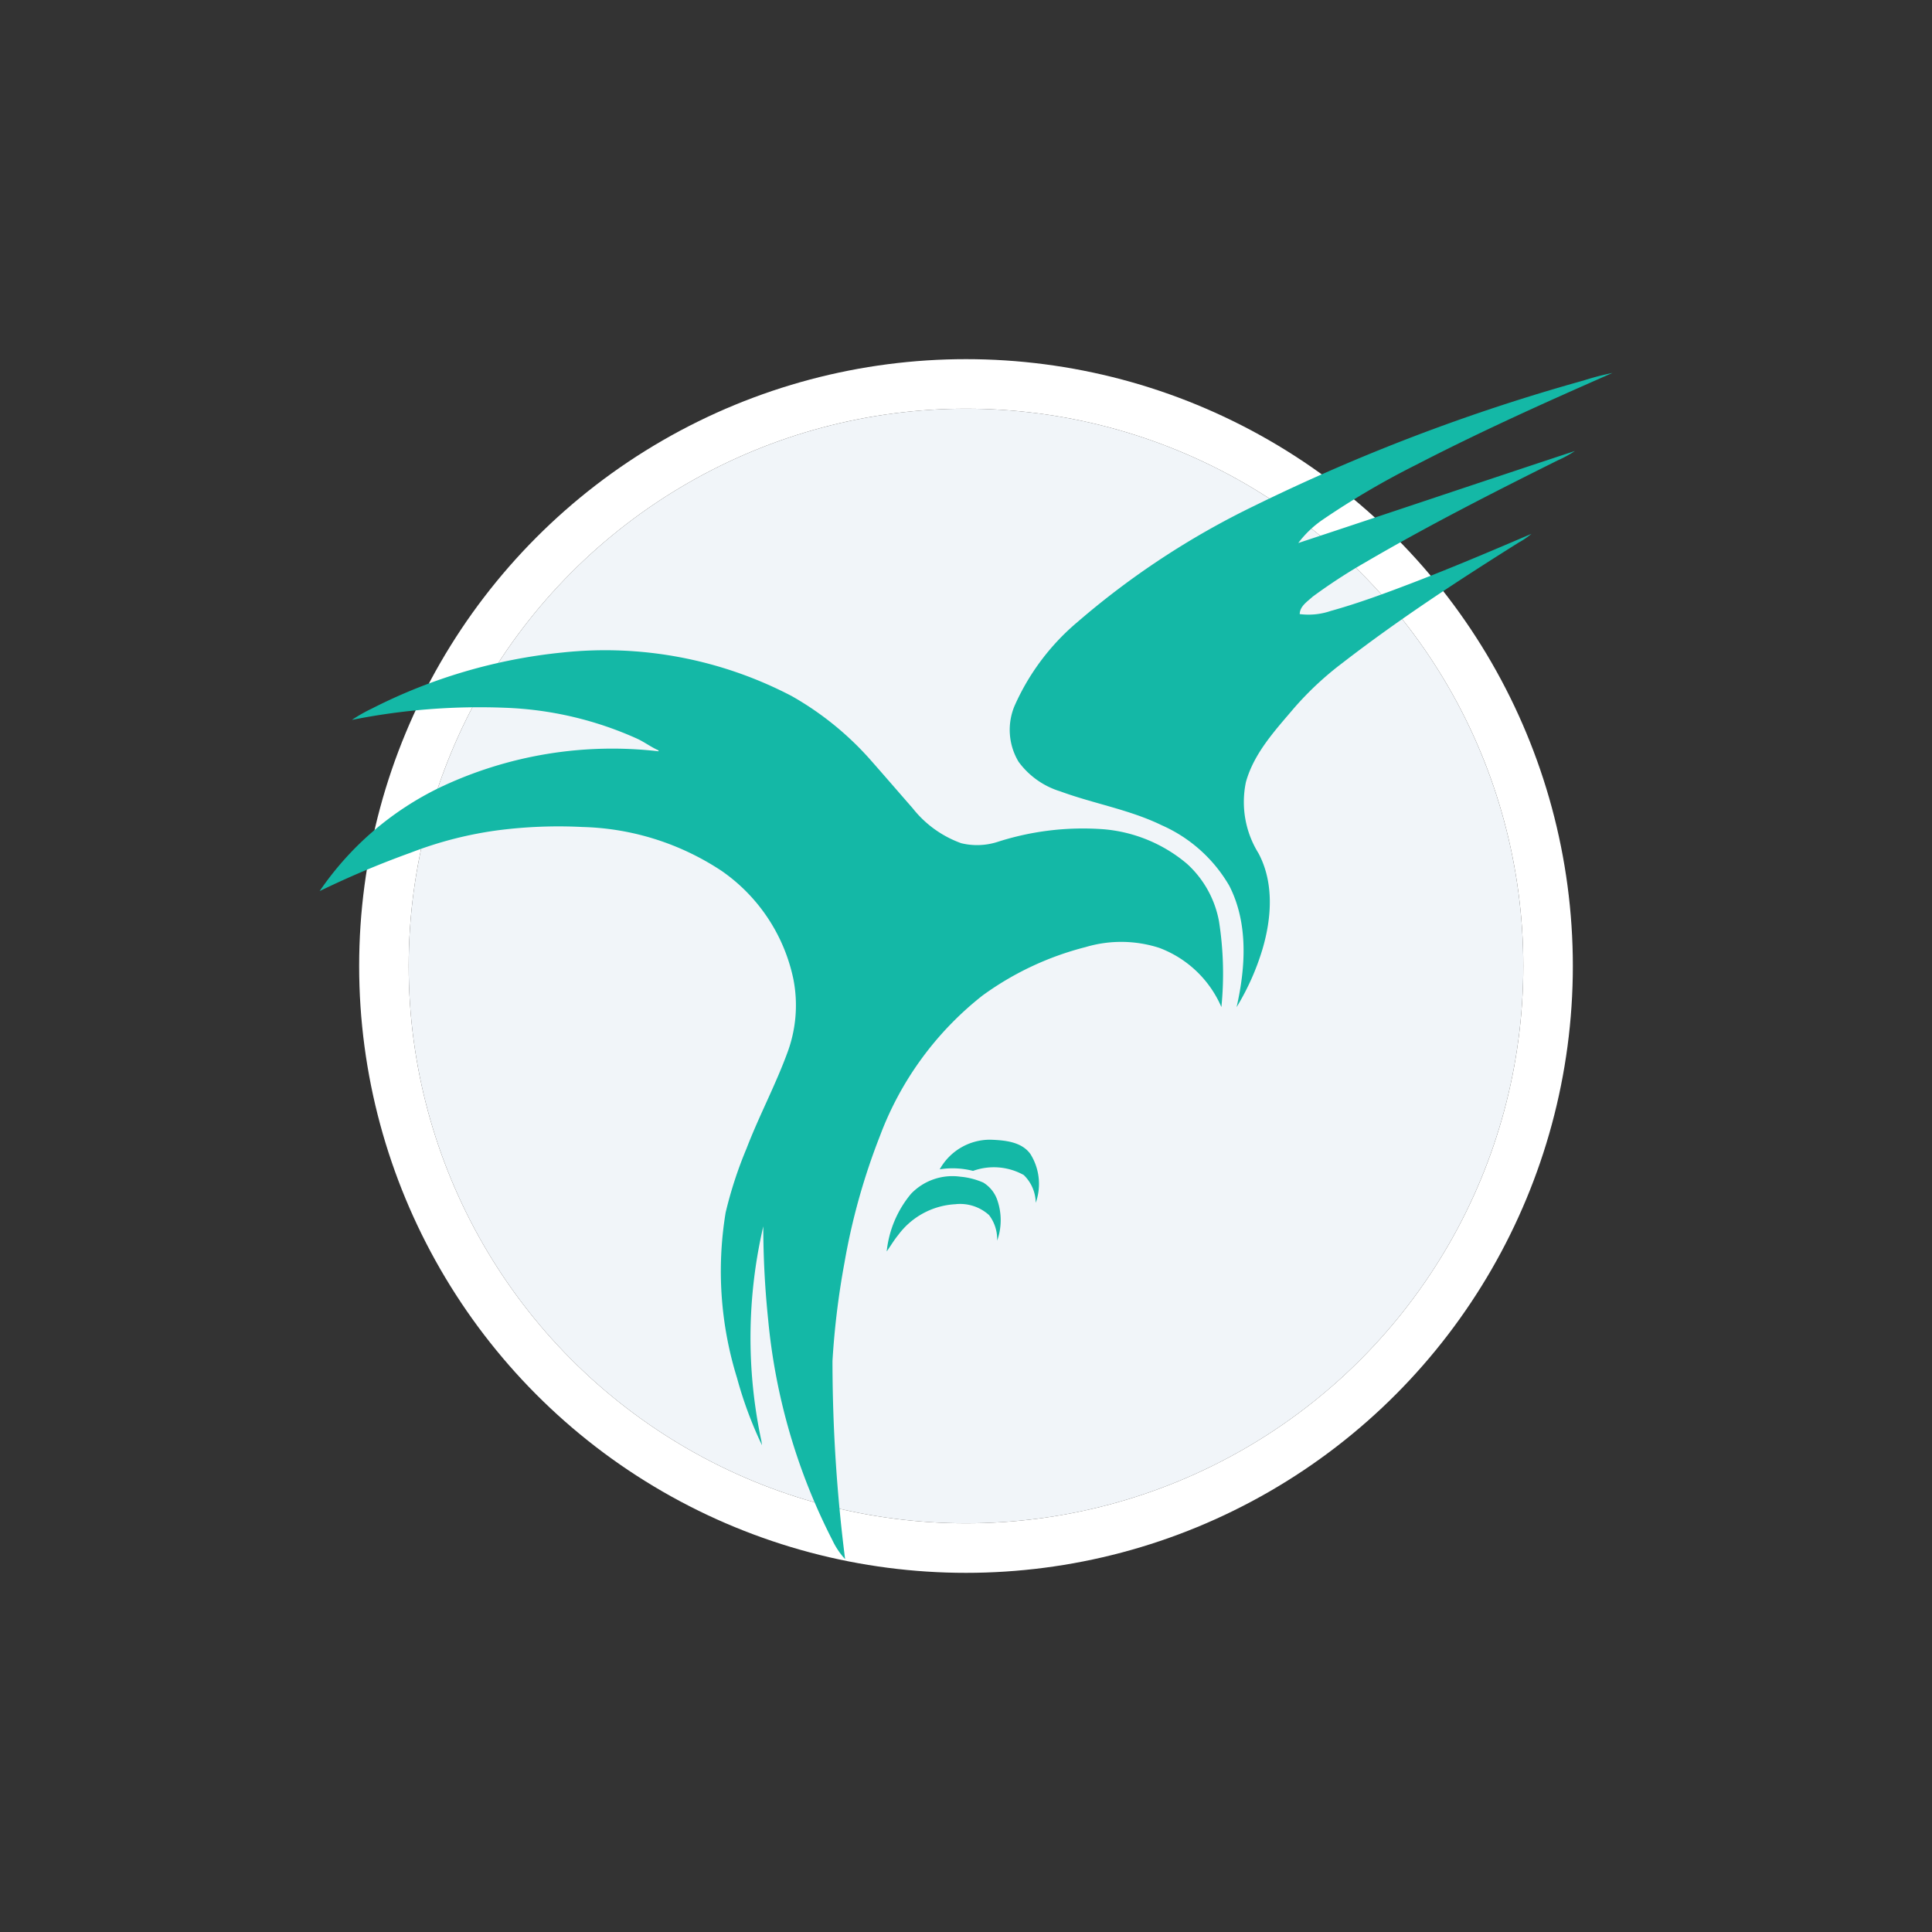
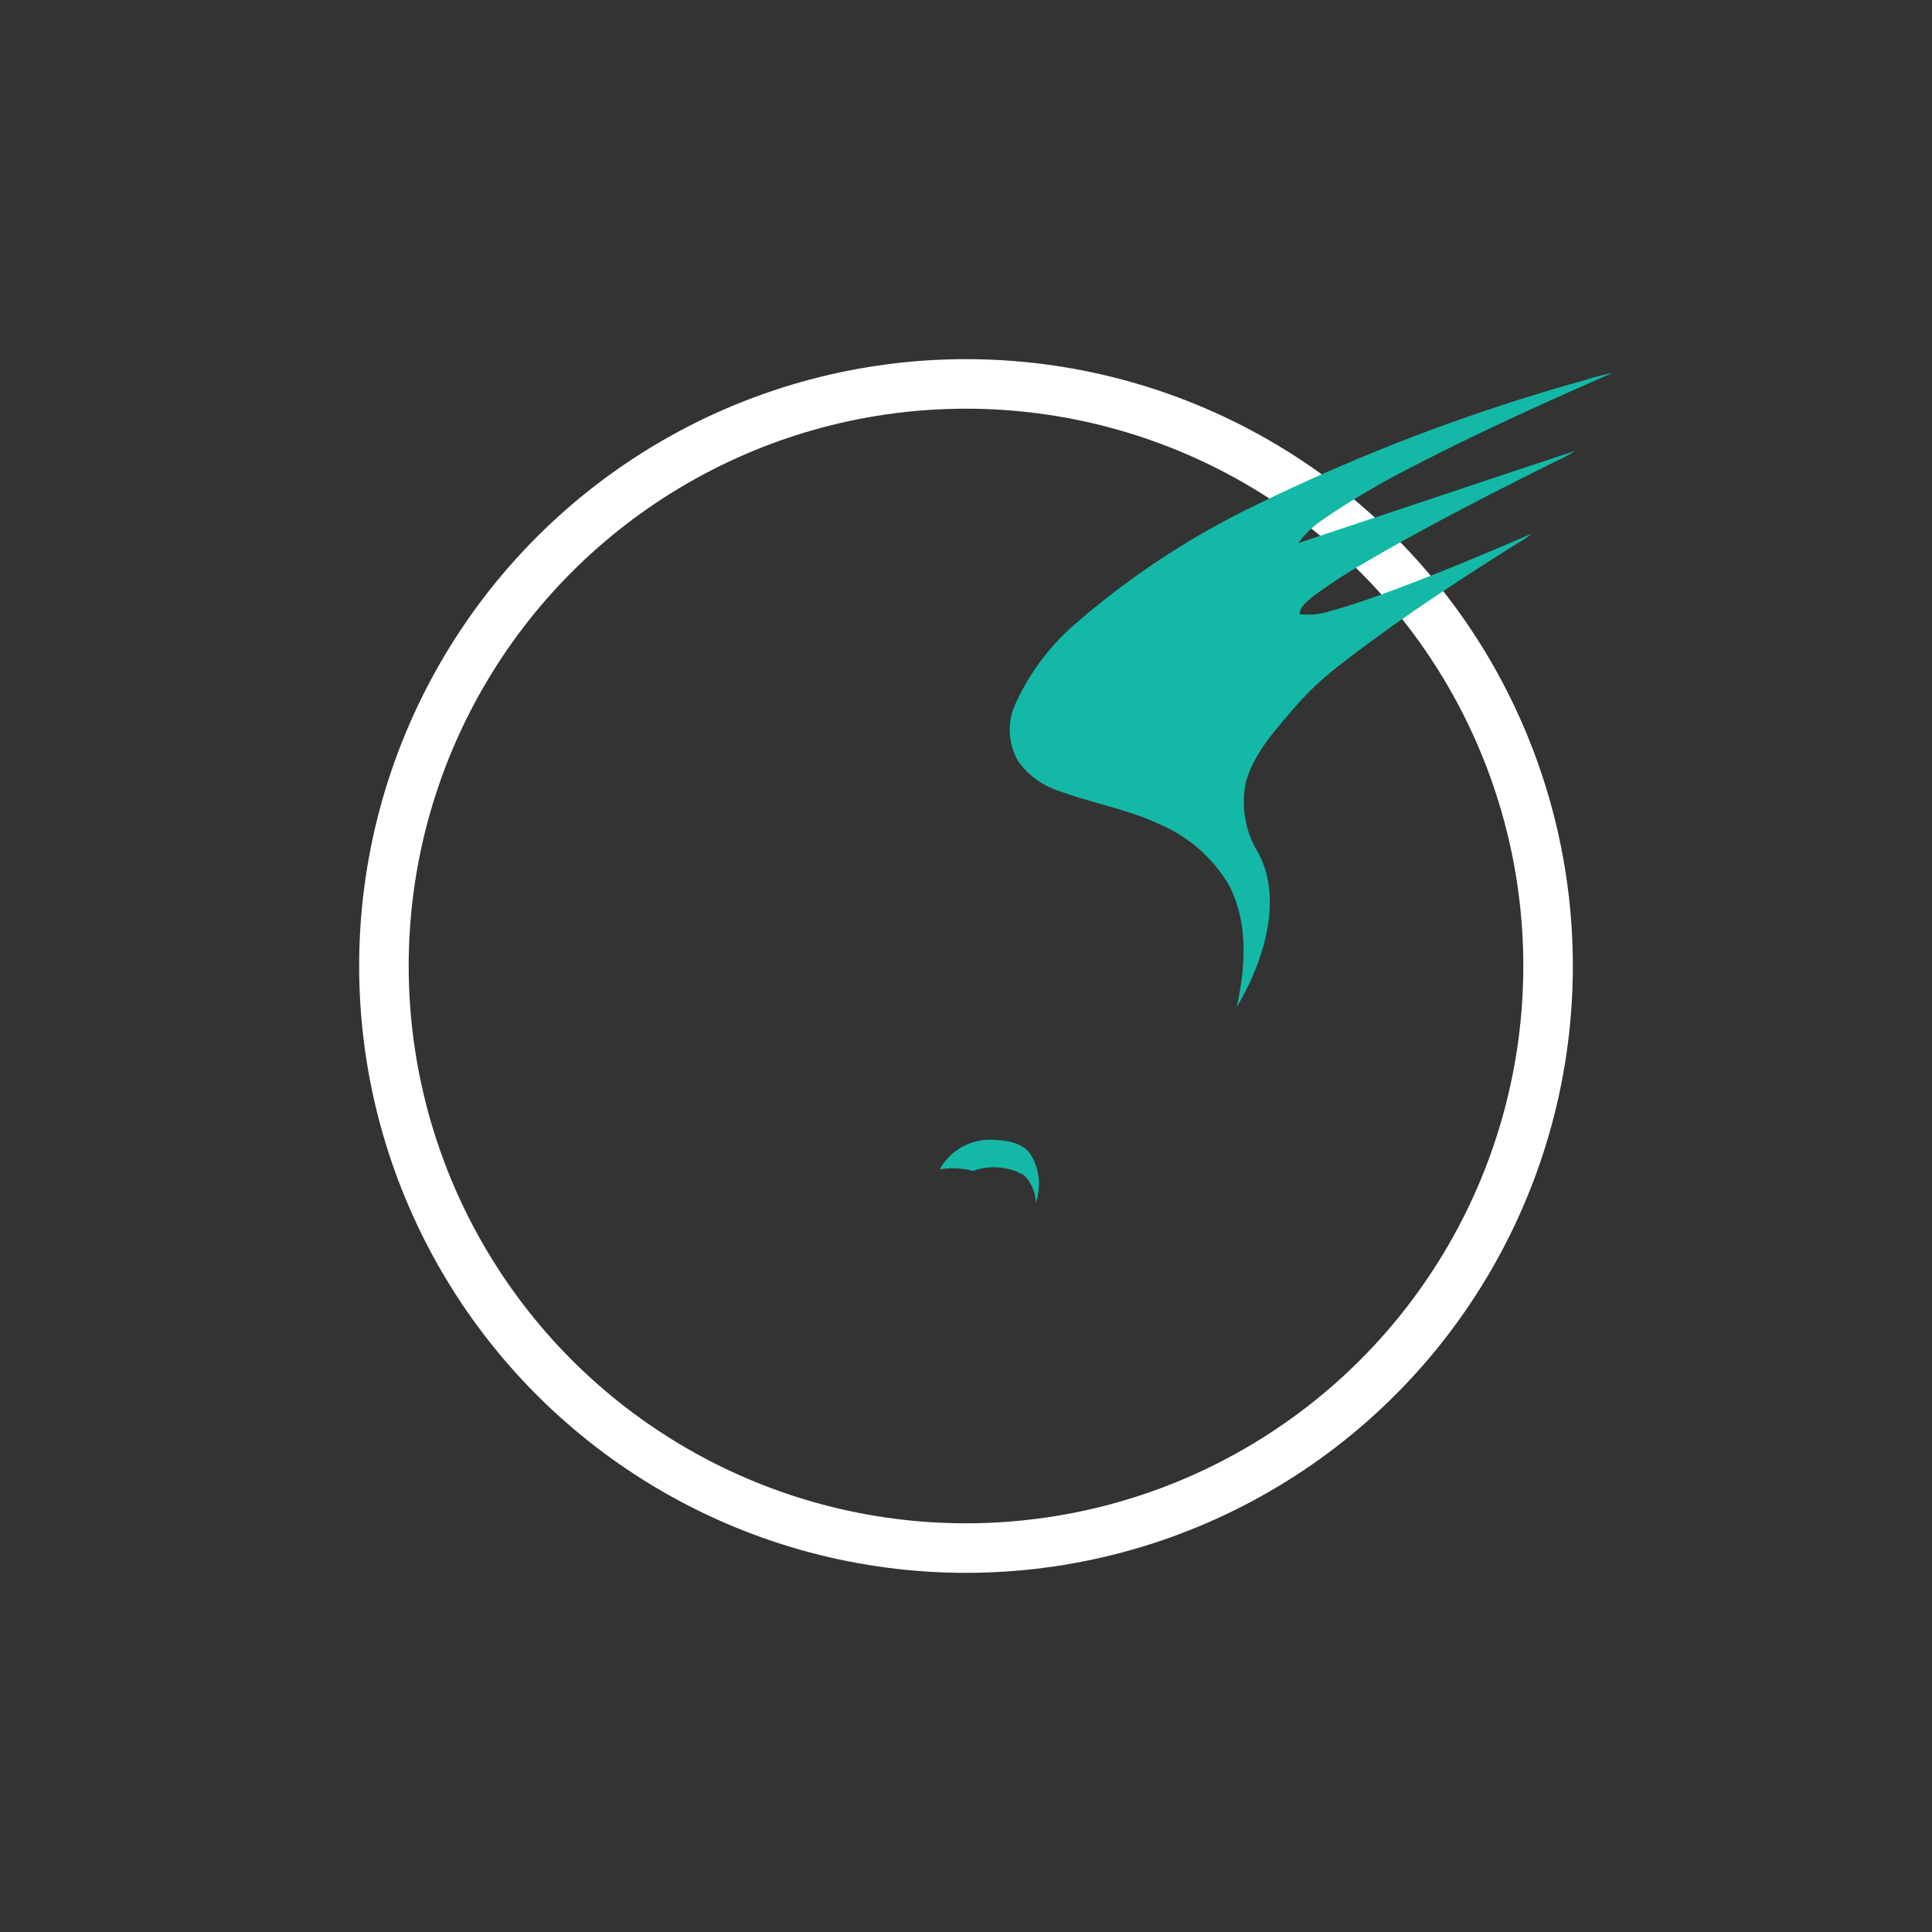
<svg xmlns="http://www.w3.org/2000/svg" width="156" height="156" viewBox="0 0 156 156">
  <rect x="0" y="0" width="156" height="156" fill="#333333" stroke="none" />
  <g id="Group_7666" data-name="Group 7666" transform="translate(22981 18714)">
    <g id="Rectangle_8673" data-name="Rectangle 8673" transform="translate(-22981 -18714)" fill="#fff" stroke="#707070" stroke-width="1" opacity="0">
      <rect width="156" height="156" stroke="none" />
-       <rect x="0.5" y="0.5" width="155" height="155" fill="none" />
    </g>
    <g id="Ellipse_2675" data-name="Ellipse 2675" transform="translate(-22948 -18681)" fill="#f1f5f9" stroke="#fff" stroke-width="4">
-       <circle cx="45" cy="45" r="45" stroke="none" />
      <circle cx="45" cy="45" r="47" fill="none" />
    </g>
    <g id="_2a2a2aff" data-name="#2a2a2aff" transform="translate(-22955.197 -18683.887)">
      <path id="Path_13921" data-name="Path 13921" d="M490.5,46.472a22.049,22.049,0,0,1,2.34-.612C487.5,48.2,482.18,50.592,477,53.272a65.087,65.087,0,0,0-7.491,4.391,8.4,8.4,0,0,0-2.039,1.93c7.452-2.46,14.887-4.97,22.338-7.431a8.928,8.928,0,0,1-1.388.757c-5.252,2.619-10.49,5.28-15.557,8.247a44.019,44.019,0,0,0-4.238,2.765c-.424.394-1.025.76-1.039,1.4a5.532,5.532,0,0,0,2.507-.254c2.247-.624,4.435-1.439,6.612-2.272,3.229-1.24,6.413-2.594,9.592-3.953a6.1,6.1,0,0,1-1.014.694c-4.868,3.059-9.69,6.206-14.239,9.725a25.665,25.665,0,0,0-3.919,3.655c-1.531,1.806-3.23,3.627-3.882,5.966a7.837,7.837,0,0,0,1.014,5.753c1.271,2.384,1.062,5.246.317,7.759a20,20,0,0,1-2.085,4.666c.732-3.212.954-6.784-.589-9.8a11.821,11.821,0,0,0-5.464-4.892c-2.6-1.262-5.478-1.737-8.176-2.729a6.55,6.55,0,0,1-3.372-2.388,5.007,5.007,0,0,1-.335-4.5,18.781,18.781,0,0,1,5.085-6.786A65.523,65.523,0,0,1,463.9,56.6,154.231,154.231,0,0,1,490.5,46.472Z" transform="translate(-388.443 -45.86)" fill="#14b8a6" />
-       <path id="Path_13922" data-name="Path 13922" d="M82.255,199.4a32.518,32.518,0,0,1,18.5,3.513,24.807,24.807,0,0,1,6.242,5.015c1.186,1.341,2.355,2.7,3.534,4.047a8.756,8.756,0,0,0,3.924,2.825,5.413,5.413,0,0,0,2.91-.1,22.508,22.508,0,0,1,8.607-1.026,11.987,11.987,0,0,1,6.7,2.78,8.294,8.294,0,0,1,2.594,4.656,27.291,27.291,0,0,1,.193,6.92,8.835,8.835,0,0,0-5.034-4.786,10.038,10.038,0,0,0-5.928-.058,24.332,24.332,0,0,0-8.334,3.917,26.033,26.033,0,0,0-8.274,11.332,52.519,52.519,0,0,0-2.863,10.226,64.813,64.813,0,0,0-.97,7.943,127.232,127.232,0,0,0,1.02,16.005,6.116,6.116,0,0,1-1.031-1.538,49.087,49.087,0,0,1-5.186-17.836,73.386,73.386,0,0,1-.39-7.5,39.808,39.808,0,0,0-.152,17.333l.047.342a32.25,32.25,0,0,1-2.016-5.433,29.082,29.082,0,0,1-.919-13.355,33.141,33.141,0,0,1,1.693-5.186c1.036-2.7,2.416-5.256,3.386-7.982a10.965,10.965,0,0,0,.392-5.674,14.152,14.152,0,0,0-5.786-8.739,21.312,21.312,0,0,0-11.247-3.551,38.216,38.216,0,0,0-6.716.251,30.862,30.862,0,0,0-7.157,1.825,74.851,74.851,0,0,0-7.348,3.1,24.829,24.829,0,0,1,9.718-8.371,32.457,32.457,0,0,1,17.657-2.916L90,207.3c-.6-.264-1.129-.672-1.727-.945a28.406,28.406,0,0,0-10.691-2.494,52.372,52.372,0,0,0-12.33.982,12.587,12.587,0,0,1,1.6-.91A43.375,43.375,0,0,1,82.255,199.4Z" transform="translate(-62.64 -176.827)" fill="#14b8a6" />
      <path id="Path_13923" data-name="Path 13923" d="M405.42,472a4.648,4.648,0,0,1,4.108-2.391c1.132.044,2.5.152,3.217,1.16a4.549,4.549,0,0,1,.427,3.936,3.171,3.171,0,0,0-.967-2.244,4.959,4.959,0,0,0-4.095-.334A6.653,6.653,0,0,0,405.42,472Z" transform="translate(-355.345 -407.696)" fill="#14b8a6" />
-       <path id="Path_13924" data-name="Path 13924" d="M378.078,491.265a4.625,4.625,0,0,1,3.984-1.379,5.891,5.891,0,0,1,1.851.476,2.676,2.676,0,0,1,1.151,1.481,4.934,4.934,0,0,1-.034,3.207,3.215,3.215,0,0,0-.654-2.063,3.471,3.471,0,0,0-2.724-.879,6.151,6.151,0,0,0-4.622,2.5c-.34.413-.608.879-.919,1.313A8.639,8.639,0,0,1,378.078,491.265Z" transform="translate(-330.317 -424.986)" fill="#14b8a6" />
    </g>
  </g>
</svg>